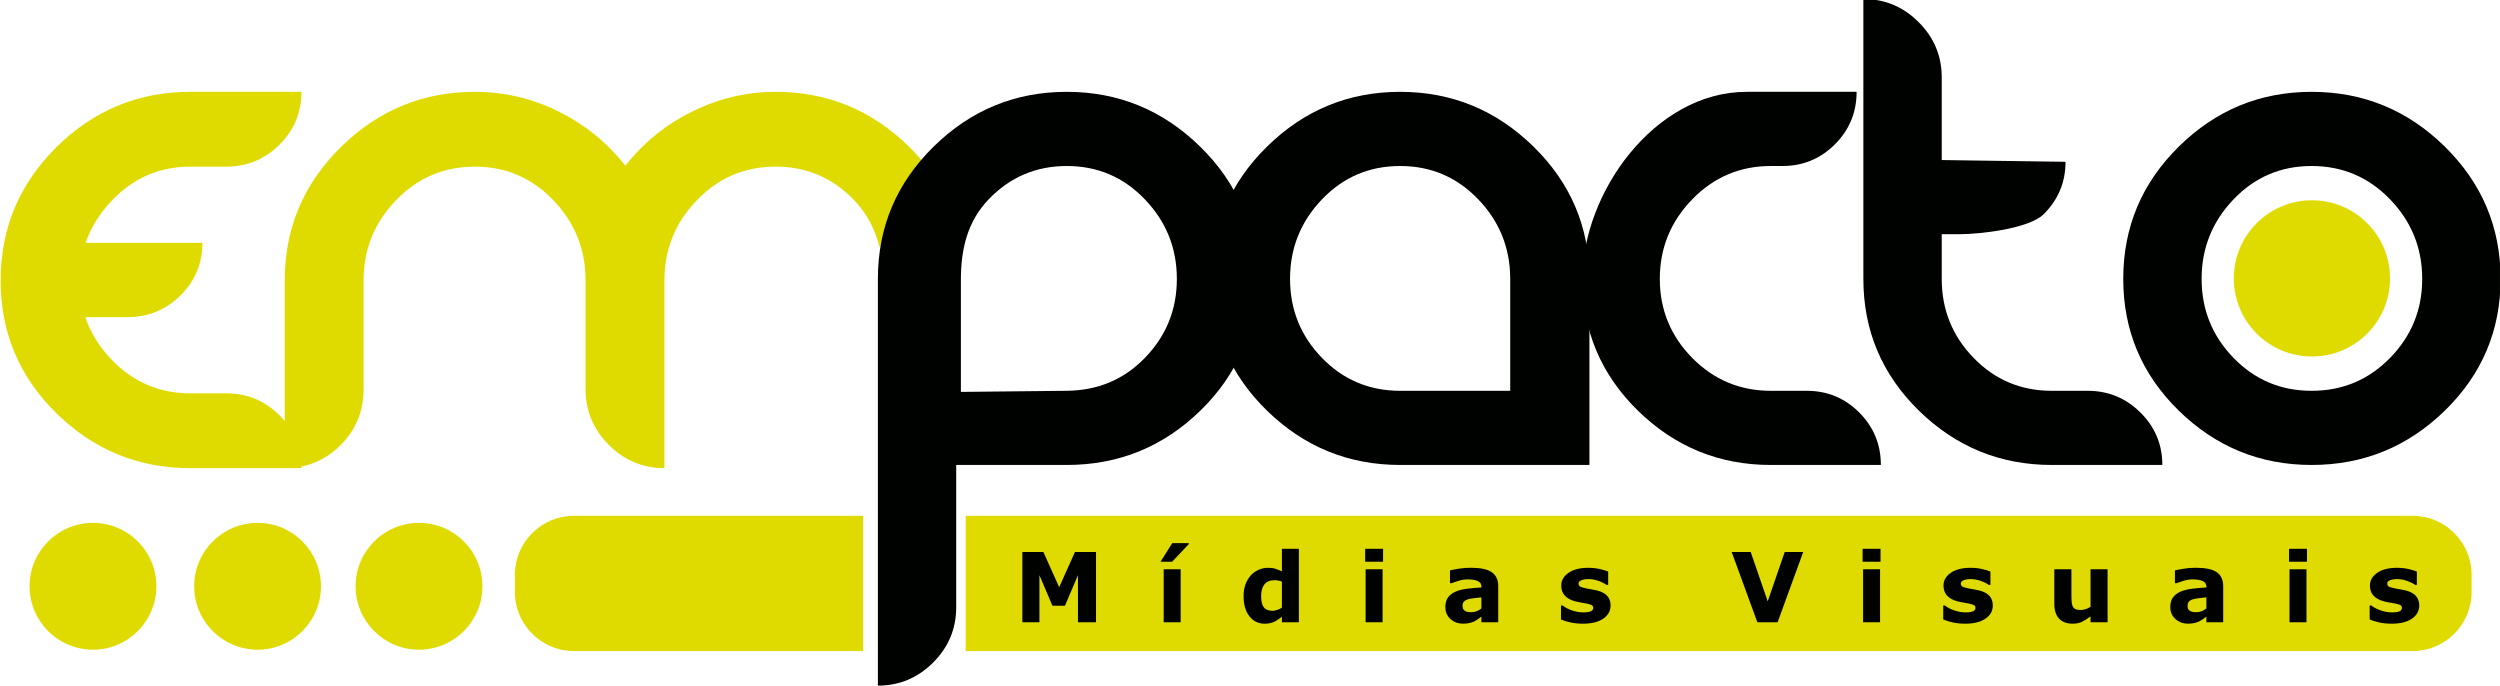
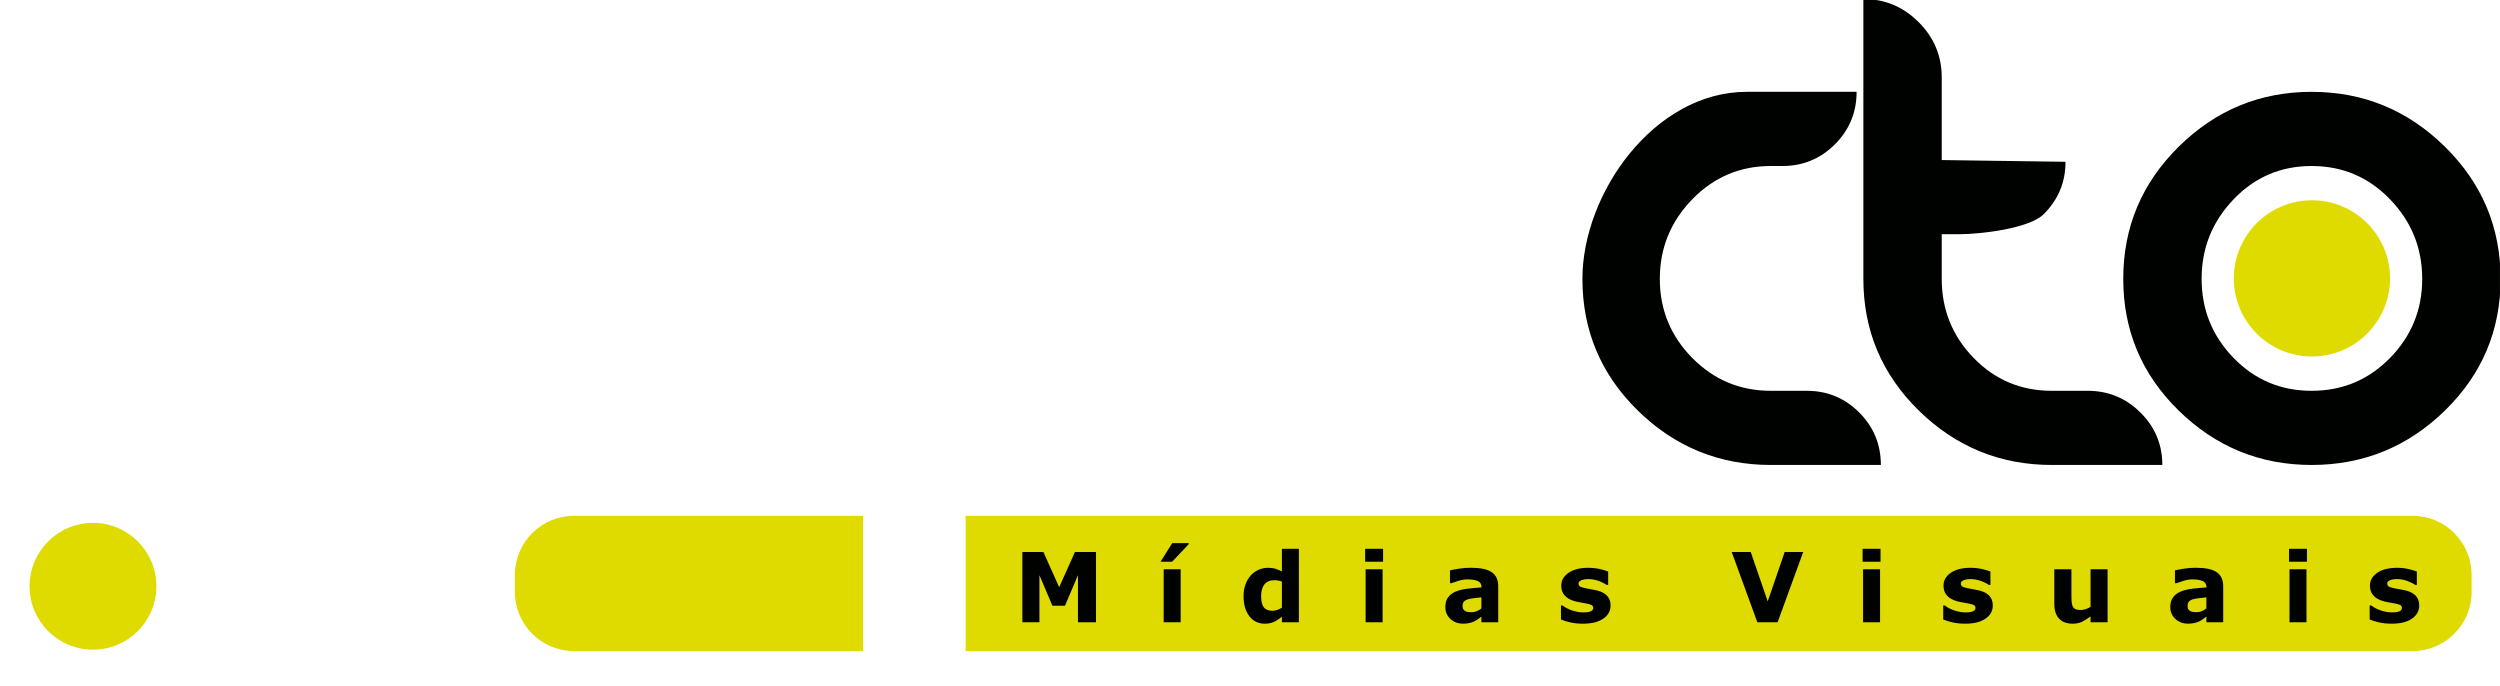
<svg xmlns="http://www.w3.org/2000/svg" width="229.9pt" height="63.1pt" viewBox="0 0 229.9 63.1" version="1.1">
  <defs>
    <clipPath id="clip1">
      <path d="M 195 8 L 229.898 8 L 229.898 43 L 195 43 Z M 195 8 " />
    </clipPath>
    <clipPath id="clip2">
-       <path d="M 80 8 L 116 8 L 116 63.102 L 80 63.102 Z M 80 8 " />
-     </clipPath>
+       </clipPath>
  </defs>
  <g id="surface1">
-     <path style=" stroke:none;fill-rule:evenodd;fill:rgb(87.5%,85.938%,0%);fill-opacity:1;" d="M 61.098 25.793 L 61.098 43.051 C 59.113 43.051 57.41 42.34 55.984 40.91 C 54.559 39.484 53.848 37.773 53.848 35.785 L 53.848 25.793 C 53.848 22.938 52.863 20.477 50.891 18.418 C 48.918 16.355 46.512 15.324 43.664 15.324 C 40.816 15.324 38.398 16.355 36.414 18.418 C 34.422 20.477 33.434 22.938 33.434 25.793 L 33.434 35.785 C 33.434 37.805 32.73 39.52 31.32 40.934 C 30.285 41.969 29.086 42.629 27.723 42.902 C 27.723 42.953 27.723 43 27.723 43.051 L 17.496 43.051 C 12.719 43.051 8.621 41.371 5.195 38.012 C 1.773 34.652 0.059 30.578 0.059 25.793 C 0.059 21.004 1.773 16.918 5.195 13.527 C 8.621 10.141 12.719 8.445 17.496 8.445 L 27.723 8.445 C 27.723 10.348 27.043 11.973 25.695 13.312 C 24.344 14.652 22.719 15.324 20.82 15.324 L 17.496 15.324 C 14.672 15.324 12.273 16.363 10.289 18.438 C 9.164 19.617 8.355 20.914 7.871 22.332 L 18.613 22.332 C 18.613 24.234 17.938 25.848 16.586 27.176 C 15.234 28.504 13.609 29.164 11.707 29.164 L 7.844 29.164 C 8.328 30.609 9.141 31.922 10.289 33.102 C 12.273 35.148 14.672 36.172 17.496 36.172 L 20.82 36.172 C 22.719 36.172 24.344 36.844 25.695 38.184 C 25.871 38.359 26.031 38.535 26.184 38.719 L 26.184 25.793 C 26.184 21.004 27.902 16.918 31.344 13.527 C 34.781 10.141 38.887 8.445 43.664 8.445 C 46.367 8.445 48.93 9.043 51.344 10.242 C 53.762 11.438 55.82 13.102 57.516 15.238 C 59.156 13.133 61.199 11.473 63.645 10.262 C 66.09 9.051 68.652 8.445 71.328 8.445 C 76.102 8.445 80.203 10.141 83.629 13.527 C 86.281 16.156 87.965 19.203 88.539 22.672 L 80.871 22.672 C 80.469 21.094 79.727 19.641 78.555 18.418 C 76.586 16.355 74.172 15.324 71.328 15.324 C 68.48 15.324 66.062 16.355 64.078 18.418 C 62.09 20.477 61.098 22.938 61.098 25.793 Z M 61.098 25.793 " />
    <path style=" stroke:none;fill-rule:evenodd;fill:rgb(87.5%,85.938%,0%);fill-opacity:1;" d="M 212.605 18.418 C 216.57 18.418 219.789 21.633 219.789 25.602 C 219.789 29.566 216.57 32.785 212.605 32.785 C 208.637 32.785 205.422 29.566 205.422 25.602 C 205.422 21.633 208.637 18.418 212.605 18.418 Z M 212.605 18.418 " />
    <g clip-path="url(#clip1)" clip-rule="nonzero">
      <path style=" stroke:none;fill-rule:evenodd;fill:rgb(0%,0.784%,0%);fill-opacity:1;" d="M 212.578 8.445 C 217.328 8.445 221.41 10.125 224.828 13.484 C 228.242 16.844 229.953 20.898 229.953 25.645 C 229.953 30.391 228.242 34.43 224.828 37.762 C 221.41 41.09 217.328 42.758 212.578 42.758 C 207.836 42.758 203.762 41.09 200.359 37.762 C 196.953 34.43 195.254 30.391 195.254 25.645 C 195.254 20.898 196.953 16.844 200.359 13.484 C 203.762 10.125 207.836 8.445 212.578 8.445 Z M 212.578 15.266 C 209.746 15.266 207.355 16.285 205.398 18.332 C 203.441 20.375 202.461 22.812 202.461 25.645 C 202.461 28.477 203.441 30.898 205.398 32.914 C 207.355 34.93 209.746 35.938 212.578 35.938 C 215.414 35.938 217.816 34.93 219.789 32.914 C 221.762 30.898 222.746 28.477 222.746 25.645 C 222.746 22.812 221.762 20.375 219.789 18.332 C 217.816 16.285 215.414 15.266 212.578 15.266 Z M 212.578 15.266 " />
    </g>
-     <path style=" stroke:none;fill-rule:evenodd;fill:rgb(0%,0.784%,0%);fill-opacity:1;" d="M 146.164 25.645 L 146.164 42.758 L 128.758 42.758 C 124.008 42.758 119.93 41.09 116.512 37.762 C 113.094 34.43 111.387 30.391 111.387 25.645 C 111.387 20.898 113.094 16.844 116.512 13.484 C 119.93 10.125 124.008 8.445 128.758 8.445 C 133.504 8.445 137.59 10.125 141.023 13.484 C 144.453 16.844 146.164 20.898 146.164 25.645 Z M 138.879 35.938 L 138.879 25.645 C 138.879 22.812 137.898 20.375 135.941 18.332 C 133.98 16.285 131.586 15.266 128.758 15.266 C 125.926 15.266 123.531 16.285 121.57 18.332 C 119.613 20.375 118.633 22.812 118.633 25.645 C 118.633 28.477 119.613 30.898 121.57 32.914 C 123.531 34.93 125.926 35.938 128.758 35.938 Z M 138.879 35.938 " />
    <path style=" stroke:none;fill-rule:evenodd;fill:rgb(0%,0.784%,0%);fill-opacity:1;" d="M 171.355 25.645 C 171.355 30.391 173.059 34.43 176.461 37.762 C 179.863 41.09 183.938 42.758 188.684 42.758 L 198.848 42.758 C 198.848 40.871 198.176 39.262 196.828 37.93 C 195.488 36.602 193.871 35.938 191.984 35.938 L 188.684 35.938 C 185.852 35.938 183.453 34.93 181.496 32.914 C 179.539 30.898 178.562 28.477 178.562 25.645 L 178.562 21.539 L 180.172 21.539 C 182.059 21.539 186.586 21.035 187.93 19.703 C 189.273 18.375 189.945 16.766 189.945 14.879 L 178.629 14.719 L 178.562 14.719 L 178.562 7.117 C 178.562 5.145 177.855 3.449 176.438 2.035 C 175.023 0.617 173.328 -0.09 171.355 -0.09 Z M 171.355 25.645 " />
    <path style=" stroke:none;fill-rule:evenodd;fill:rgb(0%,0.784%,0%);fill-opacity:1;" d="M 162.844 42.758 C 158.098 42.758 154.023 41.09 150.621 37.762 C 147.219 34.43 145.52 30.391 145.52 25.645 C 145.52 17.742 152.156 8.445 160.613 8.445 L 170.734 8.445 C 170.734 10.332 170.07 11.941 168.742 13.27 C 167.41 14.602 165.805 15.266 163.914 15.266 L 162.844 15.266 C 160.016 15.266 157.605 16.285 155.617 18.332 C 153.633 20.375 152.637 22.812 152.637 25.645 C 152.637 28.477 153.633 30.898 155.617 32.914 C 157.605 34.93 160.016 35.938 162.844 35.938 L 166.148 35.938 C 168.035 35.938 169.645 36.602 170.973 37.93 C 172.301 39.262 172.965 40.871 172.965 42.758 Z M 162.844 42.758 " />
    <g clip-path="url(#clip2)" clip-rule="nonzero">
      <path style=" stroke:none;fill-rule:evenodd;fill:rgb(0%,0.784%,0%);fill-opacity:1;" d="M 87.934 55.844 L 87.934 42.758 L 98.098 42.758 C 102.871 42.758 106.969 41.09 110.387 37.762 C 113.805 34.43 115.512 30.391 115.512 25.645 C 115.512 20.898 113.797 16.844 110.367 13.484 C 106.934 10.125 102.844 8.445 98.098 8.445 C 93.352 8.445 89.27 10.125 85.855 13.484 C 82.438 16.844 80.73 20.898 80.73 25.645 L 80.73 63.051 C 82.703 63.051 84.395 62.344 85.812 60.926 C 87.227 59.512 87.934 57.816 87.934 55.844 Z M 88.363 36.039 L 88.363 25.746 C 88.363 22.918 88.957 20.375 90.914 18.332 C 92.871 16.289 95.27 15.266 98.098 15.266 C 100.93 15.266 103.324 16.285 105.281 18.332 C 107.242 20.375 108.223 22.812 108.223 25.645 C 108.223 28.477 107.242 30.898 105.281 32.914 C 103.324 34.93 100.93 35.906 98.098 35.938 Z M 88.363 36.039 " />
    </g>
    <path style=" stroke:none;fill-rule:evenodd;fill:rgb(87.5%,85.938%,0%);fill-opacity:1;" d="M 52.777 47.43 L 79.371 47.43 L 79.371 59.875 L 52.777 59.875 C 49.789 59.875 47.348 57.43 47.348 54.445 L 47.348 52.859 C 47.348 49.875 49.789 47.43 52.777 47.43 Z M 88.805 47.43 L 221.863 47.43 C 224.852 47.43 227.289 49.875 227.289 52.859 L 227.289 54.445 C 227.289 57.43 224.852 59.875 221.863 59.875 L 88.805 59.875 Z M 88.805 47.43 " />
    <path style=" stroke:none;fill-rule:evenodd;fill:rgb(0%,0.784%,0%);fill-opacity:1;" d="M 100.789 57.223 L 99.129 57.223 L 99.129 52.895 L 97.934 55.703 L 96.781 55.703 L 95.586 52.895 L 95.586 57.223 L 94.016 57.223 L 94.016 50.762 L 95.949 50.762 L 97.402 54 L 98.852 50.762 L 100.789 50.762 Z M 108.574 57.223 L 107.012 57.223 L 107.012 52.348 L 108.574 52.348 Z M 109.32 49.949 L 109.32 50.035 L 107.789 51.656 L 106.723 51.656 L 107.797 49.949 Z M 119.445 57.223 L 117.883 57.223 L 117.883 56.715 C 117.613 56.934 117.363 57.098 117.129 57.199 C 116.895 57.305 116.621 57.355 116.316 57.355 C 115.727 57.355 115.246 57.129 114.895 56.672 C 114.539 56.215 114.359 55.598 114.359 54.824 C 114.359 54.41 114.422 54.043 114.539 53.723 C 114.66 53.402 114.824 53.129 115.035 52.898 C 115.23 52.684 115.469 52.516 115.746 52.395 C 116.031 52.273 116.309 52.215 116.59 52.215 C 116.883 52.215 117.121 52.246 117.309 52.309 C 117.496 52.371 117.688 52.449 117.883 52.543 L 117.883 50.469 L 119.445 50.469 Z M 117.883 55.879 L 117.883 53.488 C 117.773 53.438 117.656 53.406 117.535 53.387 C 117.414 53.363 117.305 53.355 117.203 53.355 C 116.789 53.355 116.484 53.484 116.277 53.738 C 116.074 53.996 115.973 54.352 115.973 54.805 C 115.973 55.281 116.051 55.629 116.219 55.844 C 116.383 56.059 116.648 56.168 117.012 56.168 C 117.152 56.168 117.305 56.141 117.461 56.086 C 117.621 56.035 117.762 55.965 117.883 55.879 Z M 127.145 57.223 L 125.582 57.223 L 125.582 52.348 L 127.145 52.348 Z M 127.188 51.656 L 125.539 51.656 L 125.539 50.469 L 127.188 50.469 Z M 136.227 55.949 L 136.227 54.934 C 136.016 54.953 135.789 54.977 135.539 55.008 C 135.297 55.039 135.109 55.074 134.984 55.113 C 134.828 55.16 134.703 55.234 134.621 55.328 C 134.539 55.422 134.496 55.547 134.496 55.699 C 134.496 55.801 134.512 55.883 134.527 55.945 C 134.547 56.012 134.59 56.07 134.656 56.129 C 134.727 56.188 134.805 56.23 134.895 56.258 C 134.988 56.285 135.133 56.297 135.328 56.297 C 135.484 56.297 135.645 56.266 135.805 56.203 C 135.965 56.141 136.105 56.055 136.227 55.949 Z M 136.227 56.703 C 136.145 56.77 136.039 56.844 135.914 56.938 C 135.789 57.023 135.676 57.098 135.566 57.148 C 135.41 57.219 135.246 57.27 135.086 57.301 C 134.922 57.336 134.742 57.352 134.547 57.352 C 134.078 57.352 133.695 57.207 133.383 56.922 C 133.07 56.637 132.914 56.27 132.914 55.824 C 132.914 55.469 132.992 55.18 133.152 54.953 C 133.312 54.727 133.535 54.547 133.828 54.418 C 134.117 54.289 134.477 54.195 134.906 54.141 C 135.328 54.086 135.777 54.047 136.238 54.02 L 136.238 53.992 C 136.238 53.727 136.129 53.539 135.906 53.438 C 135.688 53.336 135.363 53.281 134.934 53.281 C 134.676 53.281 134.402 53.328 134.113 53.418 C 133.82 53.512 133.609 53.582 133.48 53.629 L 133.34 53.629 L 133.34 52.453 C 133.504 52.41 133.773 52.359 134.145 52.297 C 134.516 52.238 134.887 52.211 135.262 52.211 C 136.148 52.211 136.789 52.348 137.184 52.621 C 137.578 52.895 137.777 53.32 137.777 53.906 L 137.777 57.223 L 136.227 57.223 Z M 148.109 55.676 C 148.109 56.18 147.883 56.586 147.43 56.895 C 146.98 57.203 146.363 57.355 145.578 57.355 C 145.145 57.355 144.746 57.316 144.398 57.234 C 144.047 57.152 143.762 57.066 143.547 56.965 L 143.547 55.68 L 143.691 55.68 C 143.77 55.734 143.859 55.797 143.961 55.863 C 144.066 55.926 144.211 55.996 144.398 56.074 C 144.562 56.141 144.746 56.195 144.949 56.242 C 145.156 56.293 145.371 56.316 145.609 56.316 C 145.914 56.316 146.145 56.281 146.289 56.215 C 146.438 56.145 146.512 56.043 146.512 55.91 C 146.512 55.793 146.469 55.707 146.383 55.652 C 146.297 55.602 146.129 55.547 145.887 55.5 C 145.77 55.473 145.613 55.445 145.414 55.414 C 145.219 55.383 145.039 55.348 144.871 55.305 C 144.434 55.188 144.105 55.008 143.891 54.762 C 143.676 54.52 143.57 54.215 143.57 53.852 C 143.57 53.383 143.789 52.992 144.238 52.68 C 144.68 52.371 145.285 52.215 146.059 52.215 C 146.422 52.215 146.77 52.25 147.105 52.324 C 147.438 52.398 147.699 52.477 147.887 52.562 L 147.887 53.793 L 147.754 53.793 C 147.52 53.637 147.258 53.508 146.961 53.406 C 146.664 53.305 146.363 53.254 146.062 53.254 C 145.809 53.254 145.598 53.289 145.426 53.359 C 145.254 53.43 145.164 53.527 145.164 53.656 C 145.164 53.77 145.203 53.859 145.285 53.922 C 145.363 53.98 145.547 54.043 145.836 54.102 C 145.996 54.133 146.164 54.164 146.348 54.195 C 146.531 54.227 146.719 54.266 146.902 54.309 C 147.312 54.418 147.617 54.586 147.812 54.816 C 148.012 55.047 148.109 55.332 148.109 55.676 Z M 165.824 50.762 L 163.469 57.223 L 161.605 57.223 L 159.246 50.762 L 160.996 50.762 L 162.559 55.301 L 164.121 50.762 Z M 172.891 57.223 L 171.328 57.223 L 171.328 52.348 L 172.891 52.348 Z M 172.934 51.656 L 171.285 51.656 L 171.285 50.469 L 172.934 50.469 Z M 183.258 55.676 C 183.258 56.18 183.035 56.586 182.578 56.895 C 182.133 57.203 181.516 57.355 180.73 57.355 C 180.297 57.355 179.902 57.316 179.551 57.234 C 179.195 57.152 178.914 57.066 178.699 56.965 L 178.699 55.68 L 178.844 55.68 C 178.922 55.734 179.012 55.797 179.113 55.863 C 179.215 55.926 179.363 55.996 179.551 56.074 C 179.711 56.141 179.895 56.195 180.102 56.242 C 180.305 56.293 180.527 56.316 180.762 56.316 C 181.066 56.316 181.289 56.281 181.441 56.215 C 181.59 56.145 181.664 56.043 181.664 55.91 C 181.664 55.793 181.621 55.707 181.531 55.652 C 181.445 55.602 181.281 55.547 181.035 55.5 C 180.922 55.473 180.766 55.445 180.566 55.414 C 180.371 55.383 180.188 55.348 180.027 55.305 C 179.586 55.188 179.254 55.008 179.039 54.762 C 178.828 54.52 178.723 54.215 178.723 53.852 C 178.723 53.383 178.941 52.992 179.387 52.68 C 179.828 52.371 180.438 52.215 181.203 52.215 C 181.57 52.215 181.922 52.25 182.254 52.324 C 182.59 52.398 182.852 52.477 183.039 52.562 L 183.039 53.793 L 182.902 53.793 C 182.672 53.637 182.41 53.508 182.113 53.406 C 181.816 53.305 181.516 53.254 181.211 53.254 C 180.961 53.254 180.746 53.289 180.574 53.359 C 180.402 53.43 180.316 53.527 180.316 53.656 C 180.316 53.77 180.355 53.859 180.434 53.922 C 180.512 53.98 180.695 54.043 180.984 54.102 C 181.145 54.133 181.316 54.164 181.496 54.195 C 181.684 54.227 181.867 54.266 182.055 54.309 C 182.465 54.418 182.766 54.586 182.965 54.816 C 183.16 55.047 183.258 55.332 183.258 55.676 Z M 193.812 57.223 L 192.246 57.223 L 192.246 56.684 C 191.961 56.902 191.695 57.07 191.453 57.184 C 191.215 57.297 190.93 57.355 190.598 57.355 C 190.059 57.355 189.645 57.199 189.355 56.891 C 189.062 56.582 188.914 56.125 188.914 55.523 L 188.914 52.348 L 190.488 52.348 L 190.488 54.766 C 190.488 55.012 190.496 55.215 190.512 55.379 C 190.527 55.543 190.566 55.68 190.621 55.785 C 190.68 55.895 190.762 55.969 190.871 56.02 C 190.984 56.07 191.141 56.094 191.34 56.094 C 191.473 56.094 191.621 56.07 191.781 56.02 C 191.945 55.969 192.098 55.898 192.246 55.805 L 192.246 52.348 L 193.812 52.348 Z M 202.898 55.949 L 202.898 54.934 C 202.688 54.953 202.453 54.977 202.211 55.008 C 201.965 55.039 201.777 55.074 201.652 55.113 C 201.496 55.16 201.371 55.234 201.289 55.328 C 201.211 55.422 201.172 55.547 201.172 55.699 C 201.172 55.801 201.18 55.883 201.195 55.945 C 201.215 56.012 201.258 56.07 201.328 56.129 C 201.395 56.188 201.473 56.23 201.566 56.258 C 201.656 56.285 201.801 56.297 201.996 56.297 C 202.156 56.297 202.312 56.266 202.477 56.203 C 202.633 56.141 202.773 56.055 202.898 55.949 Z M 202.898 56.703 C 202.812 56.77 202.703 56.844 202.586 56.938 C 202.461 57.023 202.344 57.098 202.234 57.148 C 202.078 57.219 201.922 57.27 201.758 57.301 C 201.59 57.336 201.41 57.352 201.215 57.352 C 200.746 57.352 200.363 57.207 200.051 56.922 C 199.738 56.637 199.578 56.27 199.578 55.824 C 199.578 55.469 199.66 55.18 199.82 54.953 C 199.98 54.727 200.203 54.547 200.496 54.418 C 200.785 54.289 201.145 54.195 201.574 54.141 C 202.004 54.086 202.445 54.047 202.906 54.02 L 202.906 53.992 C 202.906 53.727 202.797 53.539 202.574 53.438 C 202.355 53.336 202.031 53.281 201.605 53.281 C 201.348 53.281 201.07 53.328 200.781 53.418 C 200.488 53.512 200.277 53.582 200.152 53.629 L 200.008 53.629 L 200.008 52.453 C 200.172 52.41 200.441 52.359 200.812 52.297 C 201.184 52.238 201.555 52.211 201.93 52.211 C 202.82 52.211 203.461 52.348 203.852 52.621 C 204.246 52.895 204.445 53.32 204.445 53.906 L 204.445 57.223 L 202.898 57.223 Z M 212.105 57.223 L 210.543 57.223 L 210.543 52.348 L 212.105 52.348 Z M 212.148 51.656 L 210.5 51.656 L 210.5 50.469 L 212.148 50.469 Z M 222.473 55.676 C 222.473 56.18 222.246 56.586 221.797 56.895 C 221.348 57.203 220.73 57.355 219.945 57.355 C 219.512 57.355 219.117 57.316 218.766 57.234 C 218.41 57.152 218.129 57.066 217.914 56.965 L 217.914 55.68 L 218.059 55.68 C 218.137 55.734 218.227 55.797 218.328 55.863 C 218.43 55.926 218.578 55.996 218.766 56.074 C 218.926 56.141 219.109 56.195 219.316 56.242 C 219.52 56.293 219.742 56.316 219.977 56.316 C 220.281 56.316 220.508 56.281 220.656 56.215 C 220.805 56.145 220.879 56.043 220.879 55.91 C 220.879 55.793 220.836 55.707 220.746 55.652 C 220.66 55.602 220.496 55.547 220.254 55.5 C 220.137 55.473 219.98 55.445 219.781 55.414 C 219.586 55.383 219.402 55.348 219.242 55.305 C 218.801 55.188 218.473 55.008 218.258 54.762 C 218.039 54.52 217.938 54.215 217.938 53.852 C 217.938 53.383 218.16 52.992 218.602 52.68 C 219.047 52.371 219.652 52.215 220.422 52.215 C 220.789 52.215 221.137 52.25 221.469 52.324 C 221.805 52.398 222.066 52.477 222.254 52.562 L 222.254 53.793 L 222.117 53.793 C 221.887 53.637 221.621 53.508 221.328 53.406 C 221.031 53.305 220.73 53.254 220.426 53.254 C 220.176 53.254 219.965 53.289 219.789 53.359 C 219.617 53.43 219.531 53.527 219.531 53.656 C 219.531 53.77 219.57 53.859 219.648 53.922 C 219.727 53.98 219.91 54.043 220.199 54.102 C 220.359 54.133 220.531 54.164 220.715 54.195 C 220.898 54.227 221.078 54.266 221.27 54.309 C 221.68 54.418 221.984 54.586 222.18 54.816 C 222.371 55.047 222.473 55.332 222.473 55.676 Z M 222.473 55.676 " />
    <path style=" stroke:none;fill-rule:evenodd;fill:rgb(87.5%,85.938%,0%);fill-opacity:1;" d="M 8.551 48.082 C 11.77 48.082 14.383 50.695 14.383 53.914 C 14.383 57.133 11.77 59.746 8.551 59.746 C 5.328 59.746 2.719 57.133 2.719 53.914 C 2.719 50.695 5.328 48.082 8.551 48.082 Z M 8.551 48.082 " />
-     <path style=" stroke:none;fill-rule:evenodd;fill:rgb(87.5%,85.938%,0%);fill-opacity:1;" d="M 23.688 48.082 C 26.906 48.082 29.516 50.695 29.516 53.914 C 29.516 57.133 26.906 59.746 23.688 59.746 C 20.465 59.746 17.855 57.133 17.855 53.914 C 17.855 50.695 20.465 48.082 23.688 48.082 Z M 23.688 48.082 " />
-     <path style=" stroke:none;fill-rule:evenodd;fill:rgb(87.5%,85.938%,0%);fill-opacity:1;" d="M 38.531 48.082 C 41.746 48.082 44.363 50.695 44.363 53.914 C 44.363 57.133 41.746 59.746 38.531 59.746 C 35.312 59.746 32.699 57.133 32.699 53.914 C 32.699 50.695 35.312 48.082 38.531 48.082 Z M 38.531 48.082 " />
  </g>
</svg>